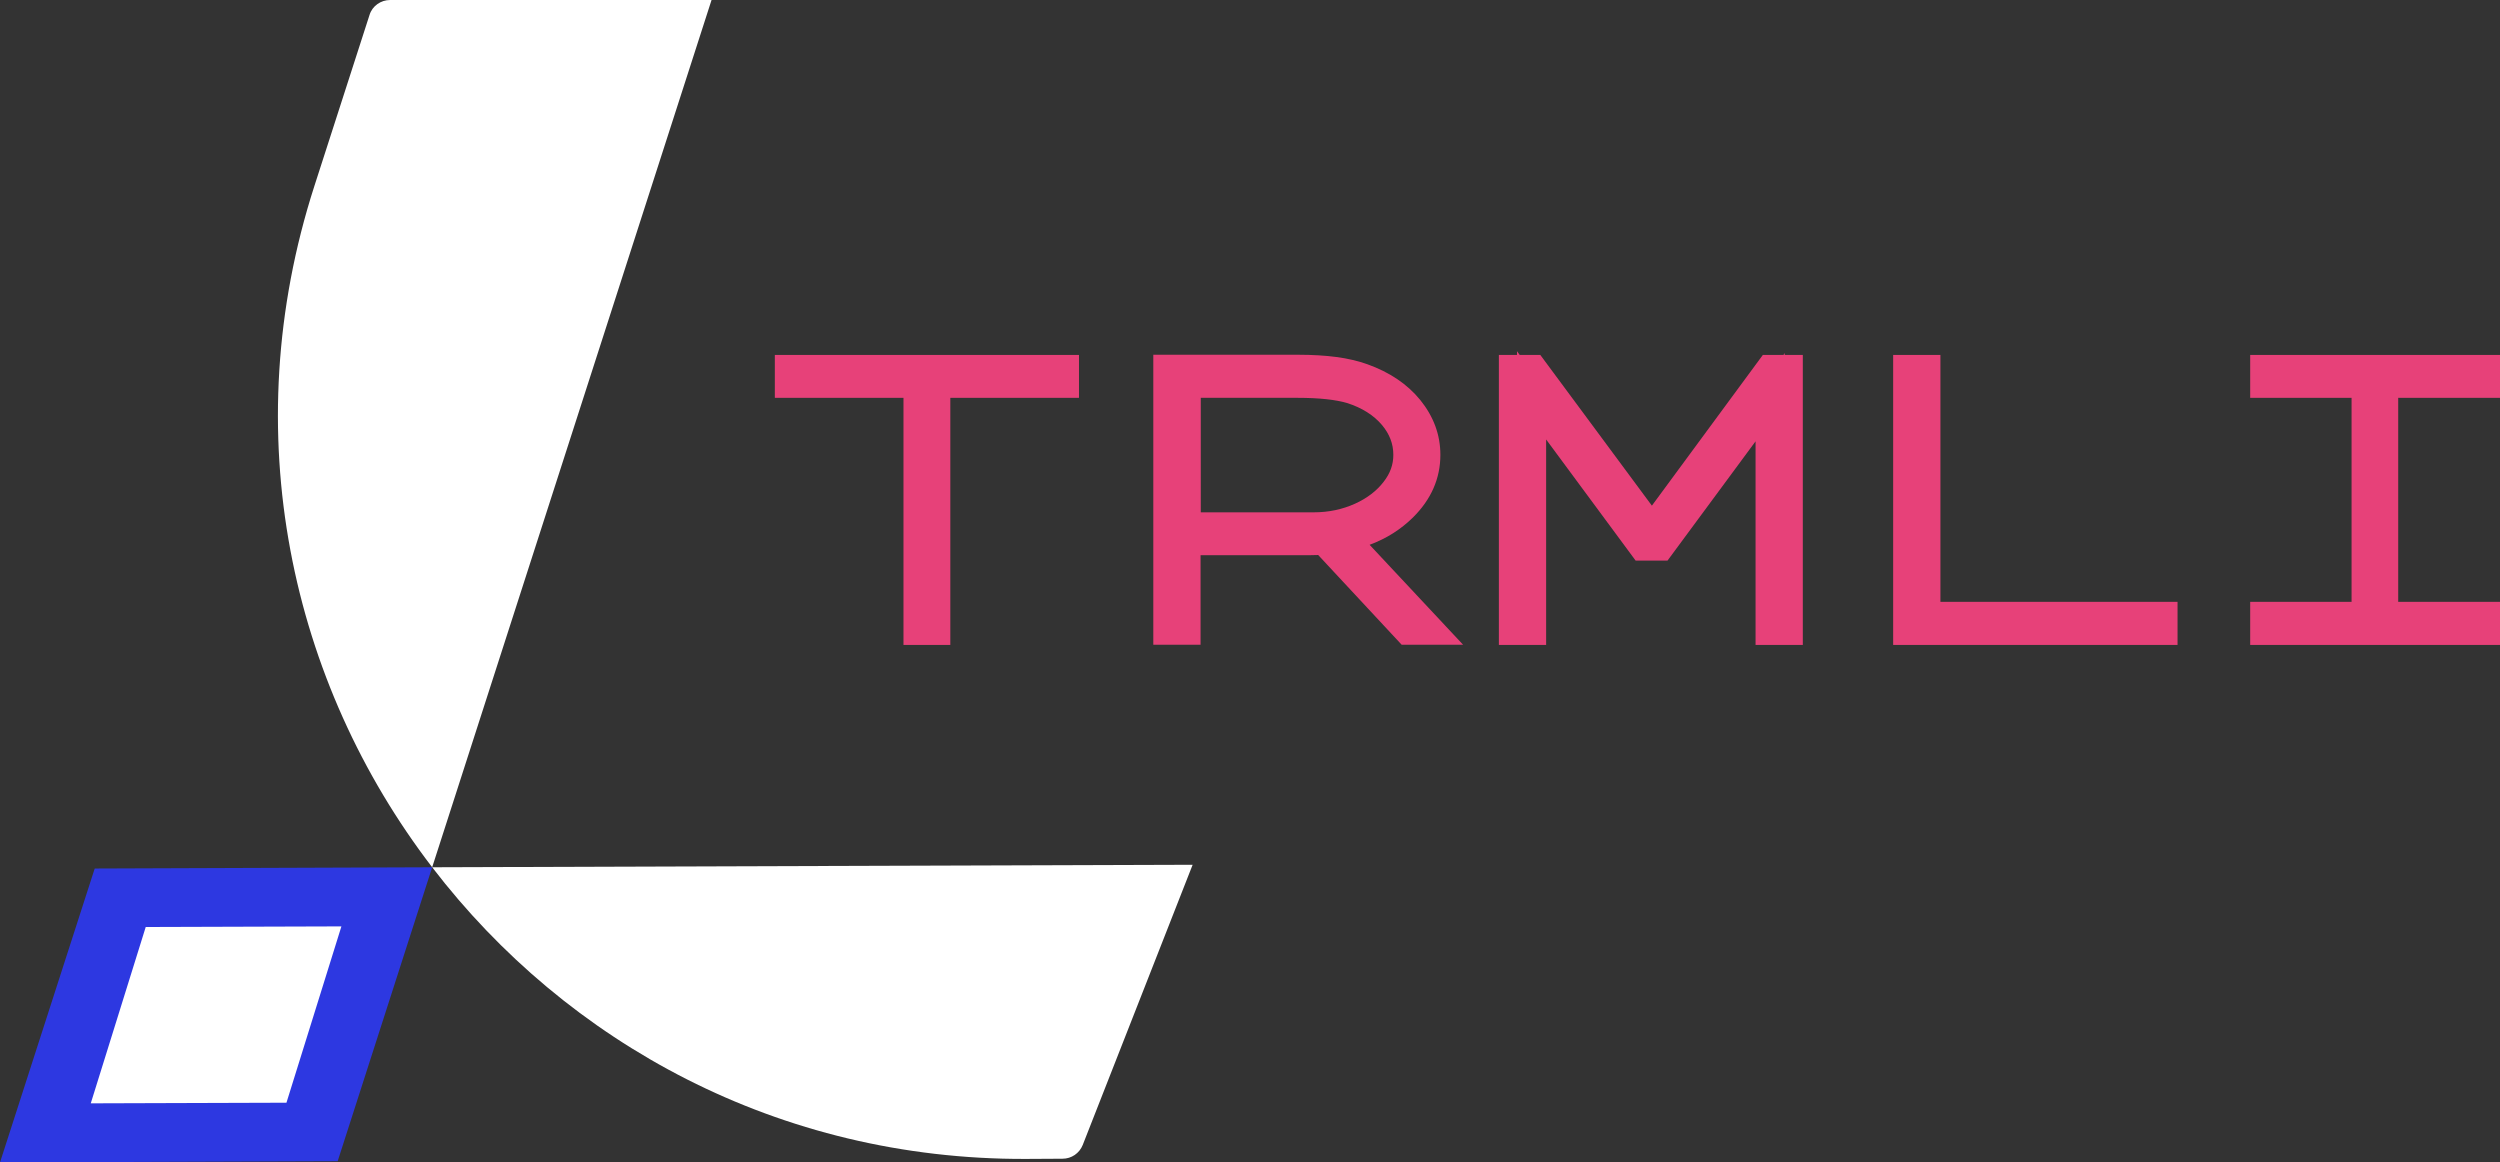
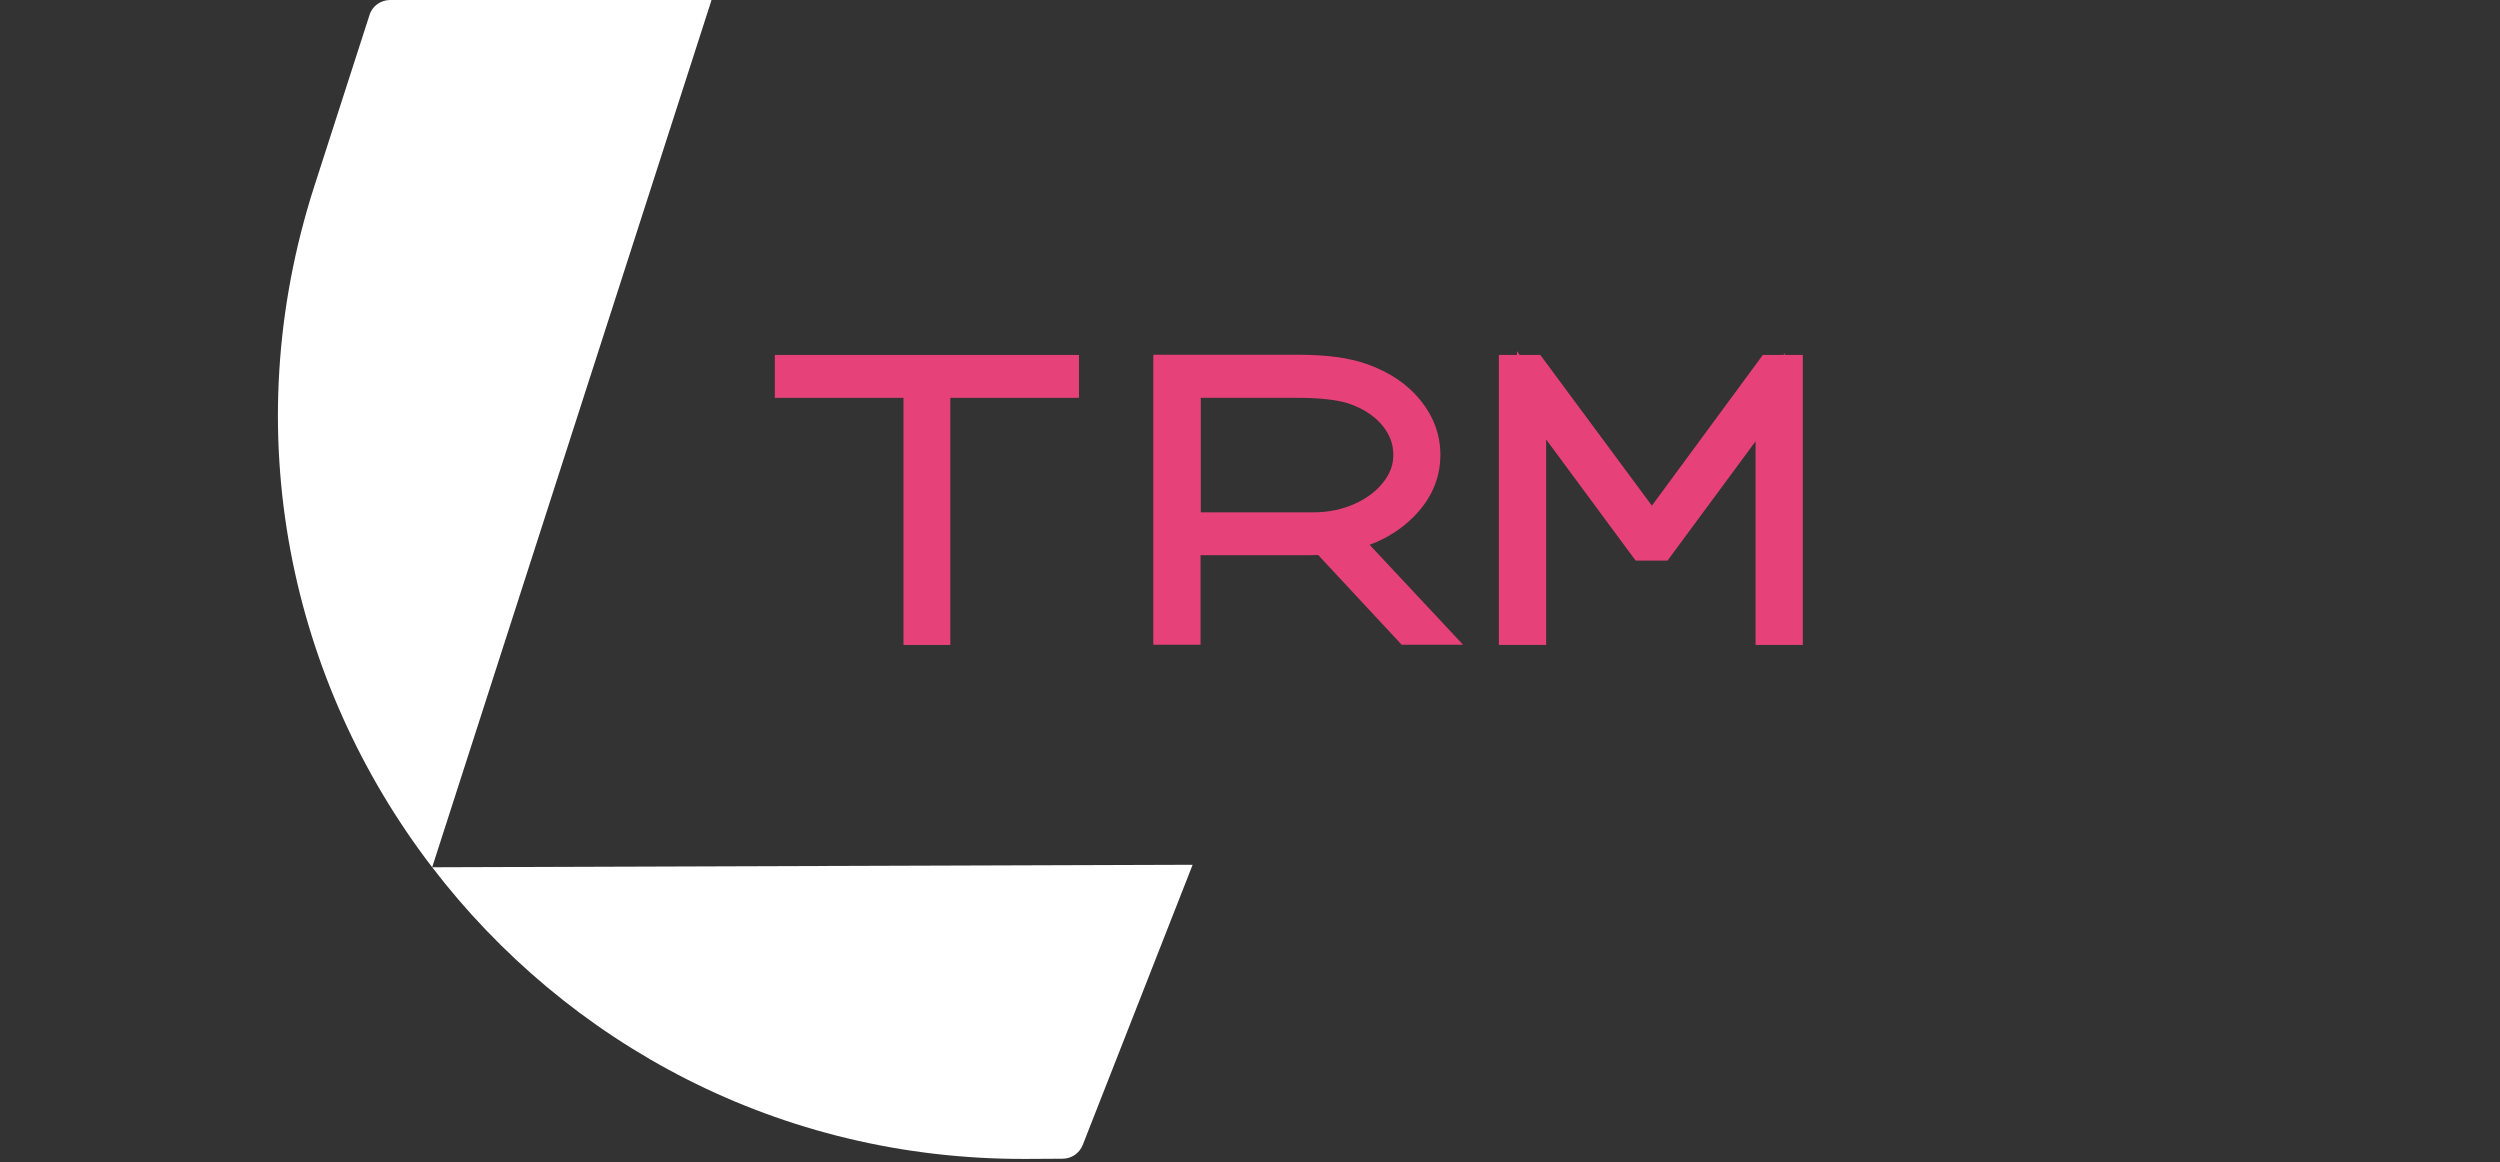
<svg xmlns="http://www.w3.org/2000/svg" version="1.1" id="Layer_1" x="0px" y="0px" viewBox="0 0 1200.9 558.4" style="enable-background:new 0 0 1200.9 558.4;" xml:space="preserve">
  <rect x="0" y="0" width="1200.9" height="558.4" fill="#333333" stroke="none" />
  <style type="text/css">
	.st0{fill:#2D38E1;}
	.st1{fill:#FFFFFF;}
	.st2{fill:#E74179;}
</style>
-   <polygon class="st0" points="45.5,417.2 0,558.4 162.2,557.8 207.6,416.6 " />
-   <polygon class="st1" points="70,445.3 43.6,530 137.6,529.7 164,445 " />
-   <path d="M207.6,416.6C207.6,416.6,207.6,416.6,207.6,416.6L207.6,416.6L207.6,416.6z" />
+   <path d="M207.6,416.6L207.6,416.6L207.6,416.6z" />
  <path class="st1" d="M341.8,0c-0.1,0-0.3,0-0.4,0h-154c-4.5,0-8.6,2.9-9.9,7.2L151,89.4c-38.2,118.6-11.4,238.5,56.6,327.2h0  L341.8,0z" />
  <path class="st1" d="M207.6,416.6L207.6,416.6c64.7,84.4,166.5,140.5,285.1,140.1l17.7-0.1c4.3,0,8.1-2.6,9.7-6.6l52.6-134.1l0,0  l0.2-0.5L207.6,416.6z" />
  <g>
    <polygon class="st2" points="372.2,191.1 434,191.1 434,309.8 456.5,309.8 456.5,191.1 518.3,191.1 518.3,170.5 372.2,170.5  " />
    <path class="st2" d="M678.7,248.6c8.8-8.7,13.2-18.8,13.2-30.1c0-9.7-3.3-18.5-9.7-26.4l0,0c-6.2-7.6-14.7-13.3-25.3-17.1   c-4.5-1.6-9.5-2.8-14.9-3.5c-5.2-0.7-11.5-1.1-18.7-1.1h-69.3v139.3h22.7v-43h52l4.5-0.1l40.1,43.1h29.5l-44.9-48   C666,258.7,672.9,254.3,678.7,248.6z M576.8,191.1h46.6c10.3,0,18.3,0.9,23.7,2.5c7.2,2.3,12.8,5.9,16.7,10.5   c3.7,4.4,5.5,9.1,5.5,14.4c0,4.7-1.5,8.9-4.7,13c-3.3,4.3-8,7.9-13.8,10.5c-6,2.7-12.6,4.1-19.7,4.1h-54.3L576.8,191.1L576.8,191.1   z" />
    <polygon class="st2" points="857.3,169.6 856.7,170.5 846.8,170.5 793.5,242.9 739.9,170.5 730,170.5 728.7,168.7 728.7,170.5    720,170.5 720,309.8 742.7,309.8 742.7,211.1 785.7,269.3 801,269.3 843.3,212 843.3,309.8 866,309.8 866,170.5 857.3,170.5  " />
-     <polygon class="st2" points="932.1,170.5 909.4,170.5 909.4,309.8 1046,309.8 1046,289.1 932.1,289.1  " />
-     <polygon class="st2" points="1200.9,191.1 1200.9,170.5 1080.9,170.5 1080.9,191.1 1129.6,191.1 1129.6,289.1 1080.9,289.1    1080.9,309.8 1200.9,309.8 1200.9,289.1 1152,289.1 1152,191.1  " />
  </g>
</svg>